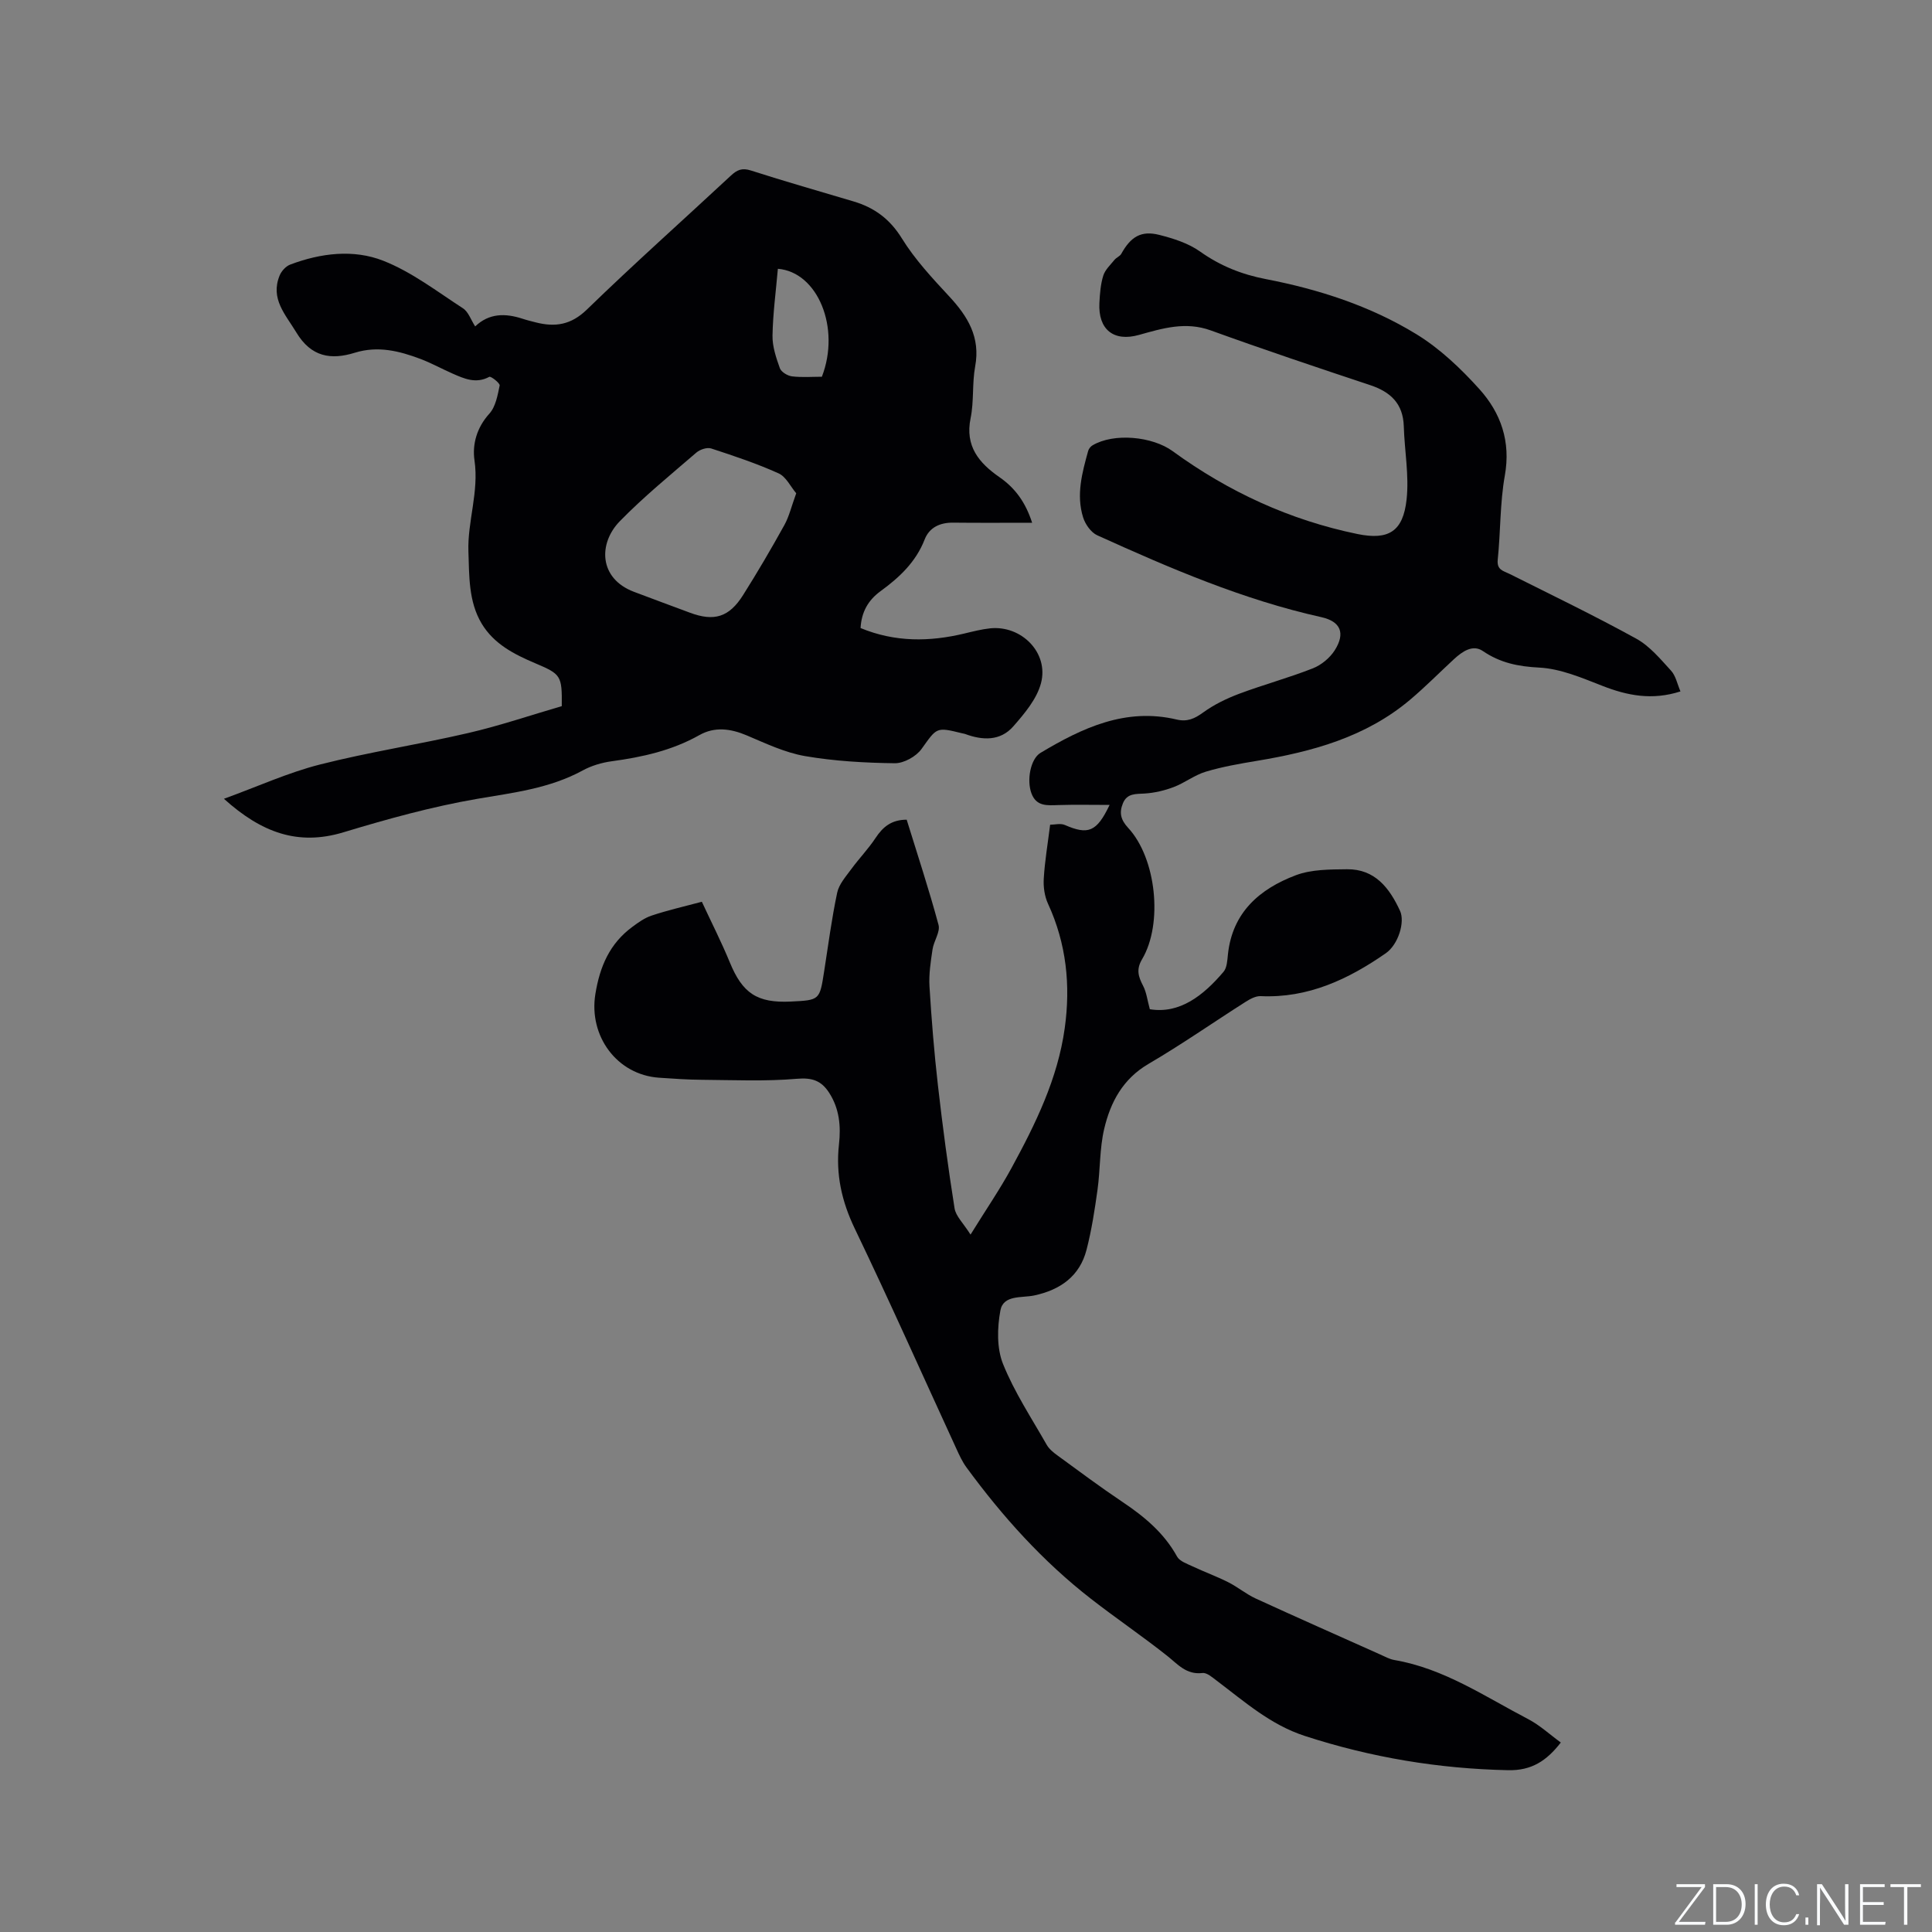
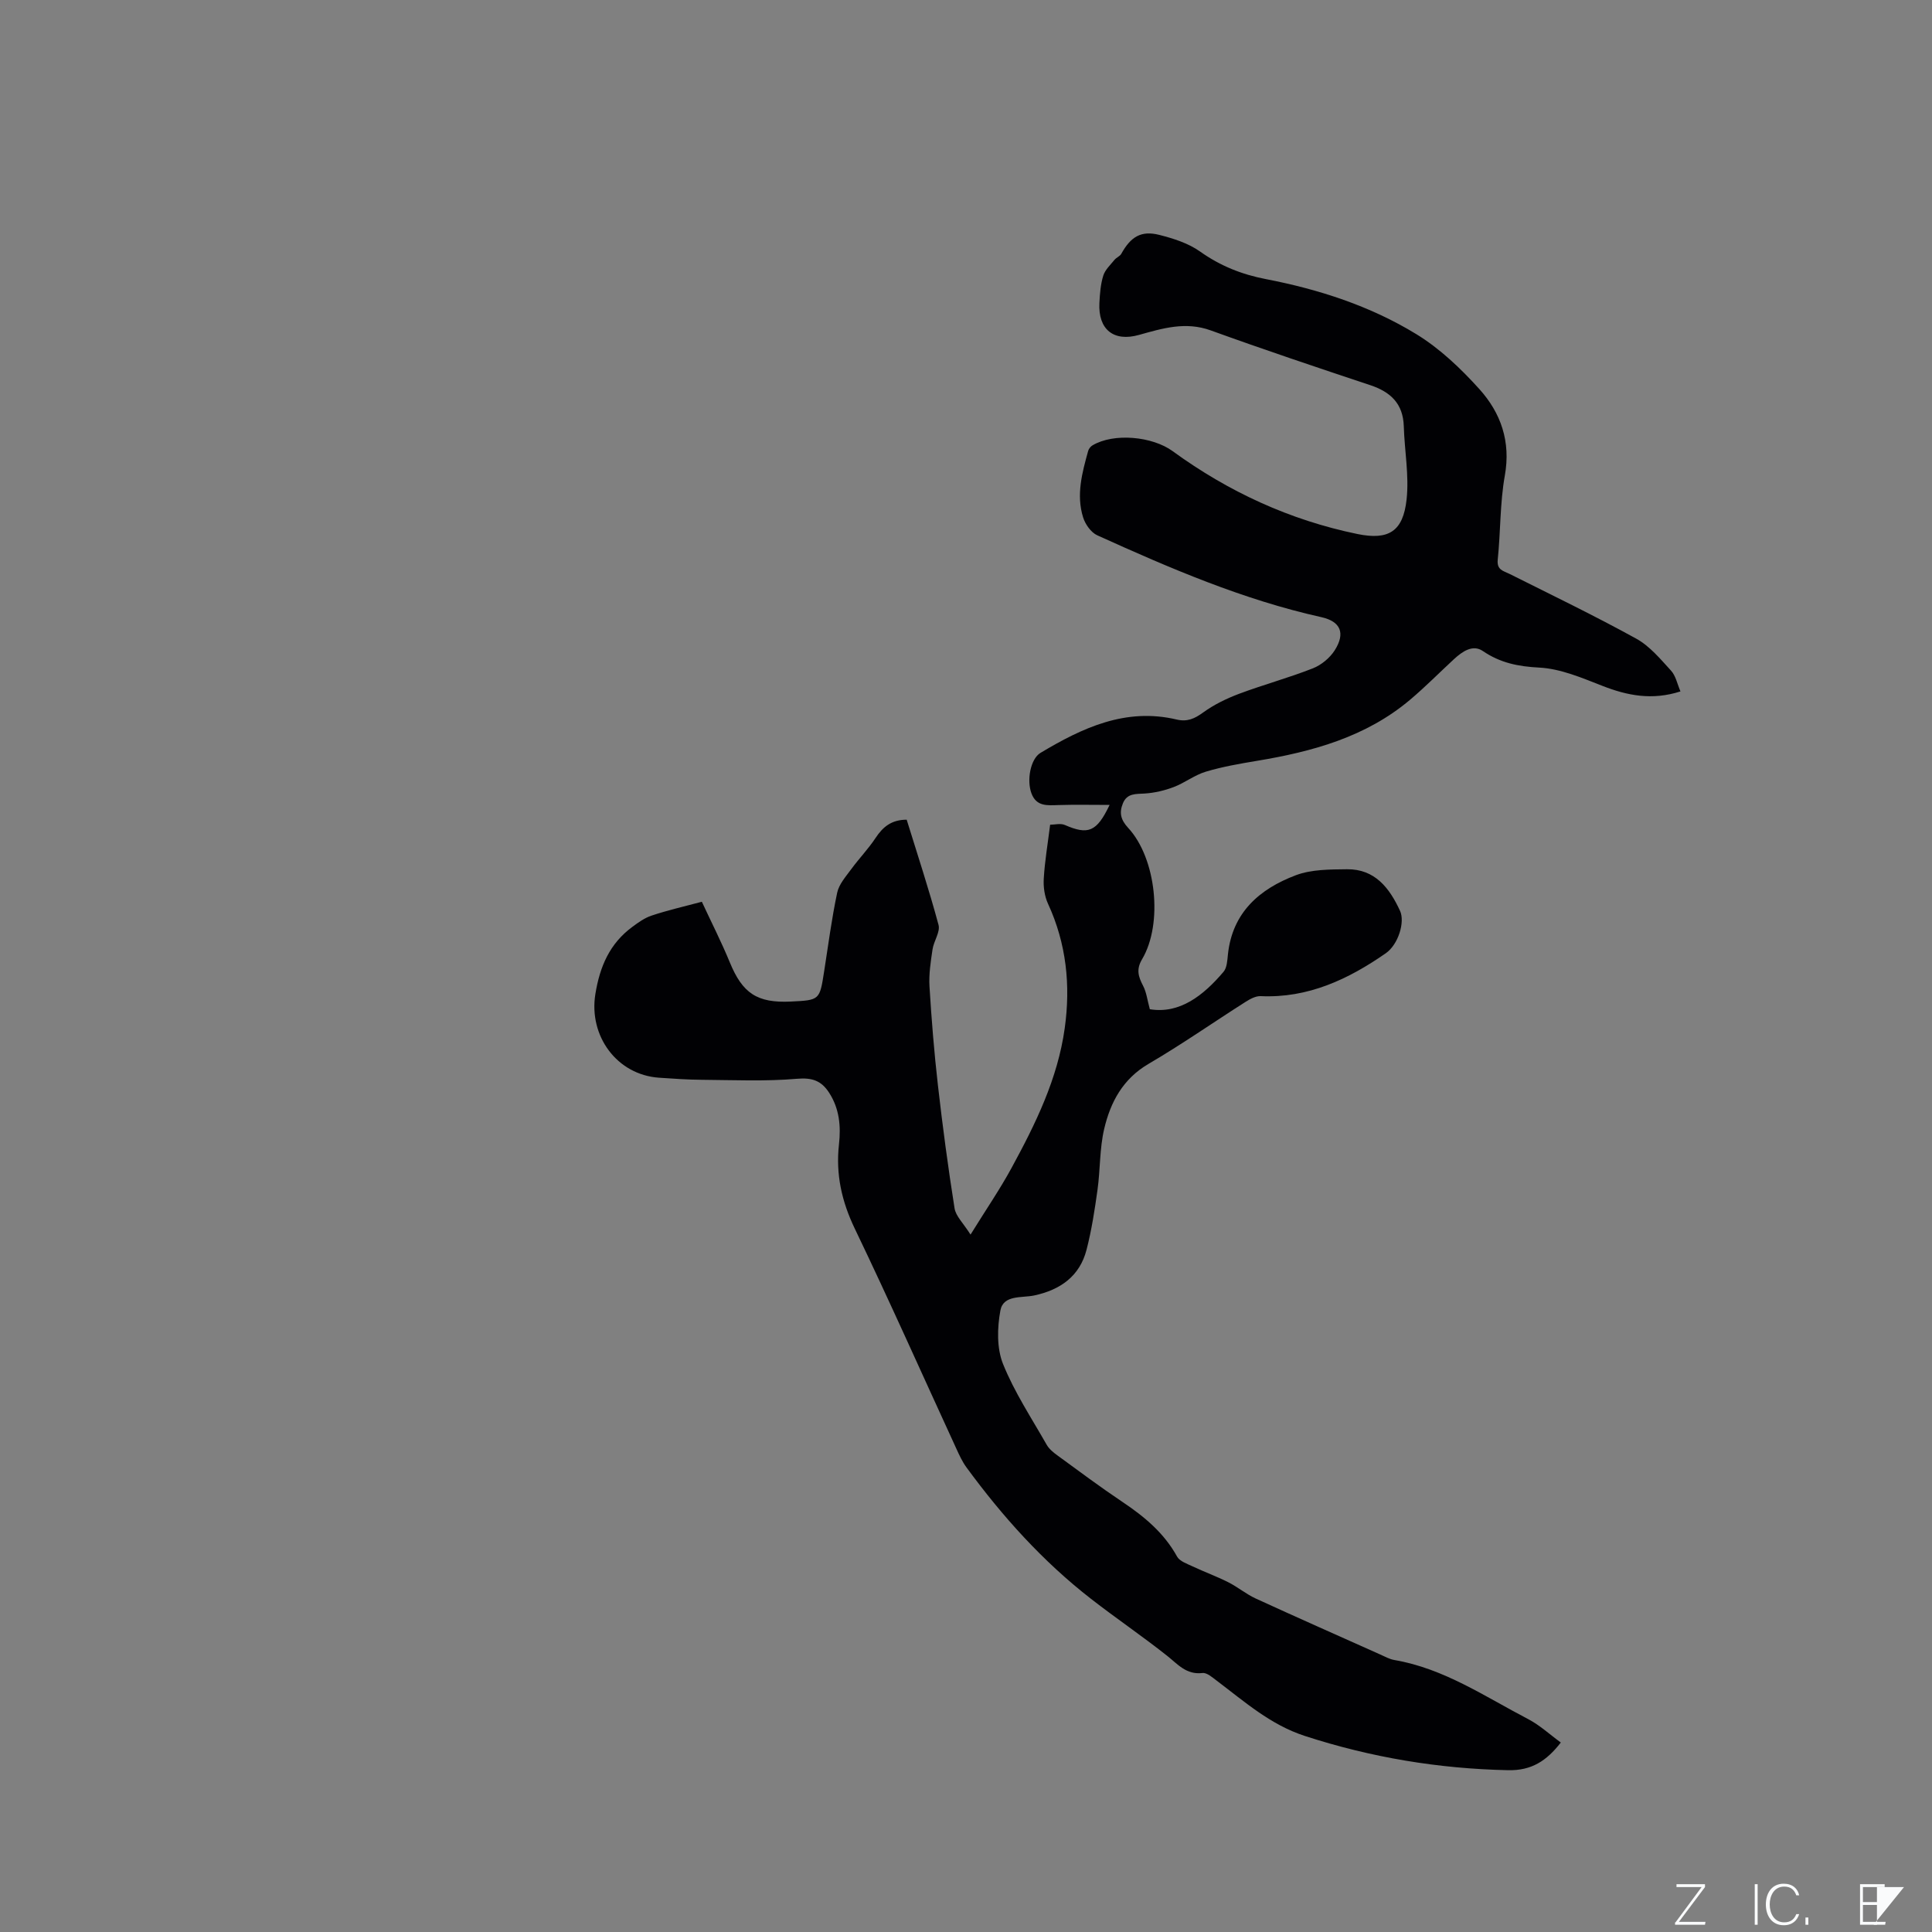
<svg xmlns="http://www.w3.org/2000/svg" enable-background="new 0 0 400 400" viewBox="0 0 400 400">
  <rect x="0" y="0" width="400" height="400" fill="#808080" stroke="none" />
  <g fill="#fafbfc">
    <path d="m346.9 398 5.4-7.3h-5.2v-.6h5.9v.6l-5.4 7.2h5.5l-.1.6h-6.2v-.5z" />
-     <path d="m354.7 390.1h2.8c2.3 0 3.9 1.6 3.9 4.1s-1.6 4.3-3.9 4.3h-2.8zm.6 7.8h2c2.2 0 3.3-1.6 3.3-3.6 0-1.8-1-3.6-3.3-3.6h-2z" />
    <path d="m363.9 390.1v8.4h-.6v-8.4z" />
    <path d="m372.5 396.3c-.4 1.3-1.4 2.3-3.2 2.3-2.4 0-3.7-1.9-3.7-4.3 0-2.3 1.2-4.3 3.7-4.3 1.8 0 2.9 1 3.2 2.4h-.6c-.4-1.1-1.1-1.8-2.5-1.8-2.1 0-3 1.9-3 3.7s.9 3.7 3 3.7c1.4 0 2.1-.7 2.5-1.7z" />
    <path d="m373.8 398.5v-1.5h.6v1.5z" />
-     <path d="m376.2 398.5v-8.4h1c1.3 2 4.4 6.7 4.9 7.6-.1-1.2-.1-2.4-.1-3.8v-3.8h.7v8.4h-.9c-1.2-1.9-4.4-6.8-5-7.7.1 1.1 0 2.3 0 3.9v3.9h-.6z" />
    <path d="m390 394.4h-4.3v3.5h4.7l-.1.6h-5.2v-8.4h5.1v.6h-4.5v3.1h4.3z" />
-     <path d="m394.2 390.7h-2.8v-.6h6.3v.6h-2.8v7.8h-.7z" />
+     <path d="m394.2 390.7h-2.8v-.6v.6h-2.8v7.8h-.7z" />
  </g>
  <path d="m145.31 186.7c2 4.31 4.07 8.36 5.79 12.55 2.63 6.4 5.65 8.45 12.64 8.11 5.98-.29 5.96-.29 6.89-6.25.85-5.44 1.56-10.91 2.7-16.29.37-1.75 1.79-3.34 2.91-4.87 1.61-2.2 3.53-4.18 5.03-6.45 1.51-2.29 3.29-3.79 6.45-3.79 2.23 7.23 4.62 14.44 6.59 21.77.4 1.47-.99 3.35-1.24 5.09-.38 2.53-.78 5.13-.63 7.66.42 6.84.97 13.69 1.75 20.5.97 8.5 2.1 16.98 3.44 25.43.26 1.64 1.81 3.07 3.31 5.45 3.23-5.22 6.09-9.39 8.49-13.8 4.97-9.13 9.56-18.47 11.01-28.93 1.24-8.87.35-17.51-3.46-25.77-.72-1.56-.99-3.5-.88-5.22.21-3.58.82-7.14 1.32-11.14.94 0 2.16-.34 3.06.06 4.79 2.08 6.57 1.47 9.25-4.16-3.79 0-7.2-.08-10.6.03-2.29.07-4.54.33-5.57-2.4-1.03-2.72-.22-7.16 1.87-8.41 8.67-5.19 17.64-9.4 28.18-6.9 2.19.52 3.72-.17 5.49-1.46 2.25-1.63 4.84-2.89 7.45-3.87 5.04-1.89 10.27-3.3 15.27-5.27 1.75-.69 3.51-2.15 4.52-3.73 2.25-3.55 1.23-5.97-2.75-6.86-16.23-3.61-31.39-10.14-46.43-16.96-1.29-.59-2.48-2.29-2.92-3.72-1.45-4.65-.2-9.22 1.05-13.73.12-.45.51-.94.91-1.17 4.4-2.61 12.37-1.87 16.59 1.21 11.53 8.4 24.25 14.27 38.24 17.15 6.48 1.33 9.47-.53 10.19-7.16.54-4.97-.43-10.09-.58-15.15-.15-4.68-2.72-7.1-6.95-8.51-11.04-3.67-22.07-7.37-33.01-11.33-5.21-1.89-9.97-.44-14.86.93-5.25 1.48-8.49-1.12-8.2-6.63.1-1.89.24-3.85.8-5.64.38-1.22 1.48-2.23 2.33-3.28.39-.48 1.11-.73 1.4-1.24 1.96-3.54 4.11-4.88 7.9-3.91 2.92.74 5.99 1.72 8.4 3.43 4.18 2.97 8.63 4.75 13.61 5.71 10.99 2.12 21.62 5.56 31.17 11.4 4.87 2.98 9.21 7.11 13.06 11.38 4.44 4.93 6.53 10.84 5.27 17.89-1.02 5.71-.87 11.62-1.47 17.42-.22 2.15 1.14 2.3 2.46 2.96 8.79 4.4 17.64 8.67 26.24 13.41 2.77 1.53 4.98 4.21 7.18 6.61.98 1.07 1.29 2.76 1.95 4.3-5.88 1.89-11 .87-16.19-1.16-4.22-1.65-8.62-3.54-13.02-3.77-4.38-.23-8.07-.96-11.7-3.43-2.09-1.43-4.26.1-5.97 1.67-3.03 2.8-5.94 5.75-9.09 8.41-9.16 7.73-20.23 10.75-31.75 12.66-3.55.59-7.12 1.21-10.56 2.24-2.32.7-4.35 2.31-6.63 3.18-1.9.72-3.97 1.21-6 1.34-1.86.12-3.65-.09-4.52 2.02-.79 1.93-.49 3.39 1.08 5.09 5.82 6.26 7.26 19.82 2.89 27.19-1.27 2.14-.77 3.63.21 5.52.7 1.34.87 2.95 1.39 4.84 6.15 1.01 11.04-2.78 15.26-7.75.72-.85.78-2.37.91-3.61.92-8.7 6.57-13.55 14.05-16.38 3.23-1.22 7.04-1.2 10.59-1.24 5.8-.07 8.81 3.89 10.99 8.6 1.07 2.31-.35 6.99-2.96 8.8-7.76 5.39-16.07 9.31-25.88 8.87-1.03-.05-2.2.59-3.13 1.18-6.71 4.26-13.23 8.83-20.09 12.84-5.34 3.12-7.89 7.94-9.19 13.47-.96 4.08-.8 8.41-1.38 12.59-.58 4.17-1.22 8.35-2.27 12.42-1.41 5.49-5.45 8.32-10.83 9.47-2.6.55-6.4-.17-7.01 3.11-.66 3.57-.77 7.79.54 11.06 2.35 5.85 5.91 11.23 9.05 16.75.5.87 1.38 1.59 2.22 2.2 4.45 3.25 8.87 6.55 13.45 9.62 4.54 3.04 8.62 6.42 11.32 11.32.54.98 2.07 1.49 3.23 2.04 2.42 1.14 4.95 2.06 7.34 3.26 1.97.99 3.71 2.46 5.7 3.38 8.56 3.93 17.18 7.74 25.78 11.59.97.43 1.93.98 2.95 1.15 10.27 1.76 18.75 7.58 27.72 12.25 2.39 1.25 4.43 3.16 6.73 4.83-2.96 3.81-6.06 5.83-10.9 5.73-14.42-.3-28.42-2.64-42.13-7.1-7.07-2.3-12.45-7.09-18.19-11.42-.91-.68-2.05-1.71-2.97-1.6-3.36.4-5.11-1.82-7.35-3.59-5.14-4.07-10.58-7.76-15.76-11.79-9.95-7.74-18.3-17.02-25.73-27.16-.87-1.18-1.5-2.55-2.11-3.89-6.99-15.19-13.79-30.49-21.03-45.56-2.72-5.66-3.97-11.28-3.28-17.46.42-3.74.1-7.4-2.05-10.71-1.61-2.48-3.49-3.14-6.65-2.87-6.52.56-13.11.26-19.67.21-2.96-.02-5.93-.23-8.88-.43-8.76-.61-14.58-8.66-13.19-17.29.92-5.73 2.97-10.49 7.66-13.94 1.24-.92 2.56-1.87 4-2.34 3.19-1.07 6.49-1.82 10.39-2.86z" fill="#010104" />
-   <path d="m213.69 108.23c-5.77 0-11.07.04-16.36-.02-2.72-.03-4.92.99-5.89 3.48-1.82 4.68-5.25 7.88-9.14 10.71-2.56 1.87-3.94 4.3-4.13 7.63 7.14 2.95 14.29 2.87 21.55 1.12 1.75-.42 3.5-.87 5.28-1.06 6.48-.67 12.18 5.06 10.53 11.34-.86 3.28-3.41 6.3-5.74 8.96-2.67 3.05-6.34 2.93-9.98 1.57-.2-.07-.41-.09-.62-.14-5.43-1.35-5.2-1.19-8.4 3.25-1.12 1.56-3.66 2.97-5.54 2.95-6.21-.08-12.47-.43-18.58-1.48-4.16-.72-8.15-2.63-12.1-4.3-3.33-1.4-6.61-1.83-9.78-.04-5.66 3.19-11.79 4.55-18.13 5.41-2.06.28-4.2.91-6.01 1.9-6.86 3.74-14.35 4.6-21.89 5.89-9.34 1.61-18.57 4.17-27.66 6.92-9.42 2.85-16.98.05-24.74-6.94 7.02-2.55 13.29-5.42 19.86-7.09 10.14-2.58 20.54-4.16 30.74-6.53 6.56-1.52 12.98-3.71 19.35-5.56.07-6.38-.16-6.61-5.54-8.9-4.31-1.83-8.49-3.95-11.04-8.18-2.77-4.6-2.57-10.06-2.75-14.93-.22-6.18 2.21-12.35 1.26-18.86-.49-3.31.46-6.8 3.07-9.68 1.31-1.44 1.72-3.81 2.14-5.84.1-.46-1.81-1.97-2.15-1.79-2.75 1.48-5.16.4-7.59-.67-2.23-.98-4.37-2.17-6.64-3.03-4.4-1.66-8.83-2.77-13.61-1.29-4.93 1.53-9.03.9-12.1-4.19-2.27-3.76-5.43-6.97-3.47-11.79.37-.92 1.29-1.93 2.19-2.27 6.32-2.39 13.12-3.22 19.28-.79 5.88 2.31 11.11 6.35 16.49 9.84 1.13.73 1.65 2.4 2.53 3.75 2.89-2.76 6.23-2.75 9.77-1.6.9.3 1.83.52 2.75.76 4.02 1.03 7.32.55 10.62-2.66 9.73-9.45 19.87-18.48 29.8-27.72 1.27-1.18 2.3-1.66 4.15-1.06 7.05 2.27 14.18 4.29 21.27 6.41 4.3 1.28 7.51 3.64 9.99 7.66 2.69 4.35 6.28 8.21 9.79 11.99 3.86 4.16 6.49 8.46 5.38 14.49-.65 3.52-.23 7.25-.95 10.75-1.19 5.79 1.77 9.27 5.96 12.18 3.28 2.27 5.42 5.23 6.78 9.45zm-48.84-6.1c-1.17-1.38-2.1-3.42-3.64-4.12-4.52-2.04-9.25-3.62-13.97-5.16-.85-.28-2.31.21-3.05.84-5.38 4.64-10.91 9.15-15.86 14.22-4.48 4.58-4.37 11.85 2.9 14.61 3.86 1.46 7.73 2.89 11.6 4.33 5.01 1.87 8.12.96 11.02-3.65 2.99-4.74 5.83-9.59 8.55-14.5 1-1.81 1.47-3.91 2.45-6.57zm-3.8-46.48c-.4 4.61-1.03 9.23-1.11 13.85-.04 2.24.75 4.57 1.52 6.73.28.78 1.58 1.57 2.5 1.69 2.07.25 4.19.08 6.2.08 3.91-10.09-.84-21.68-9.11-22.35z" fill="#010104" />
</svg>